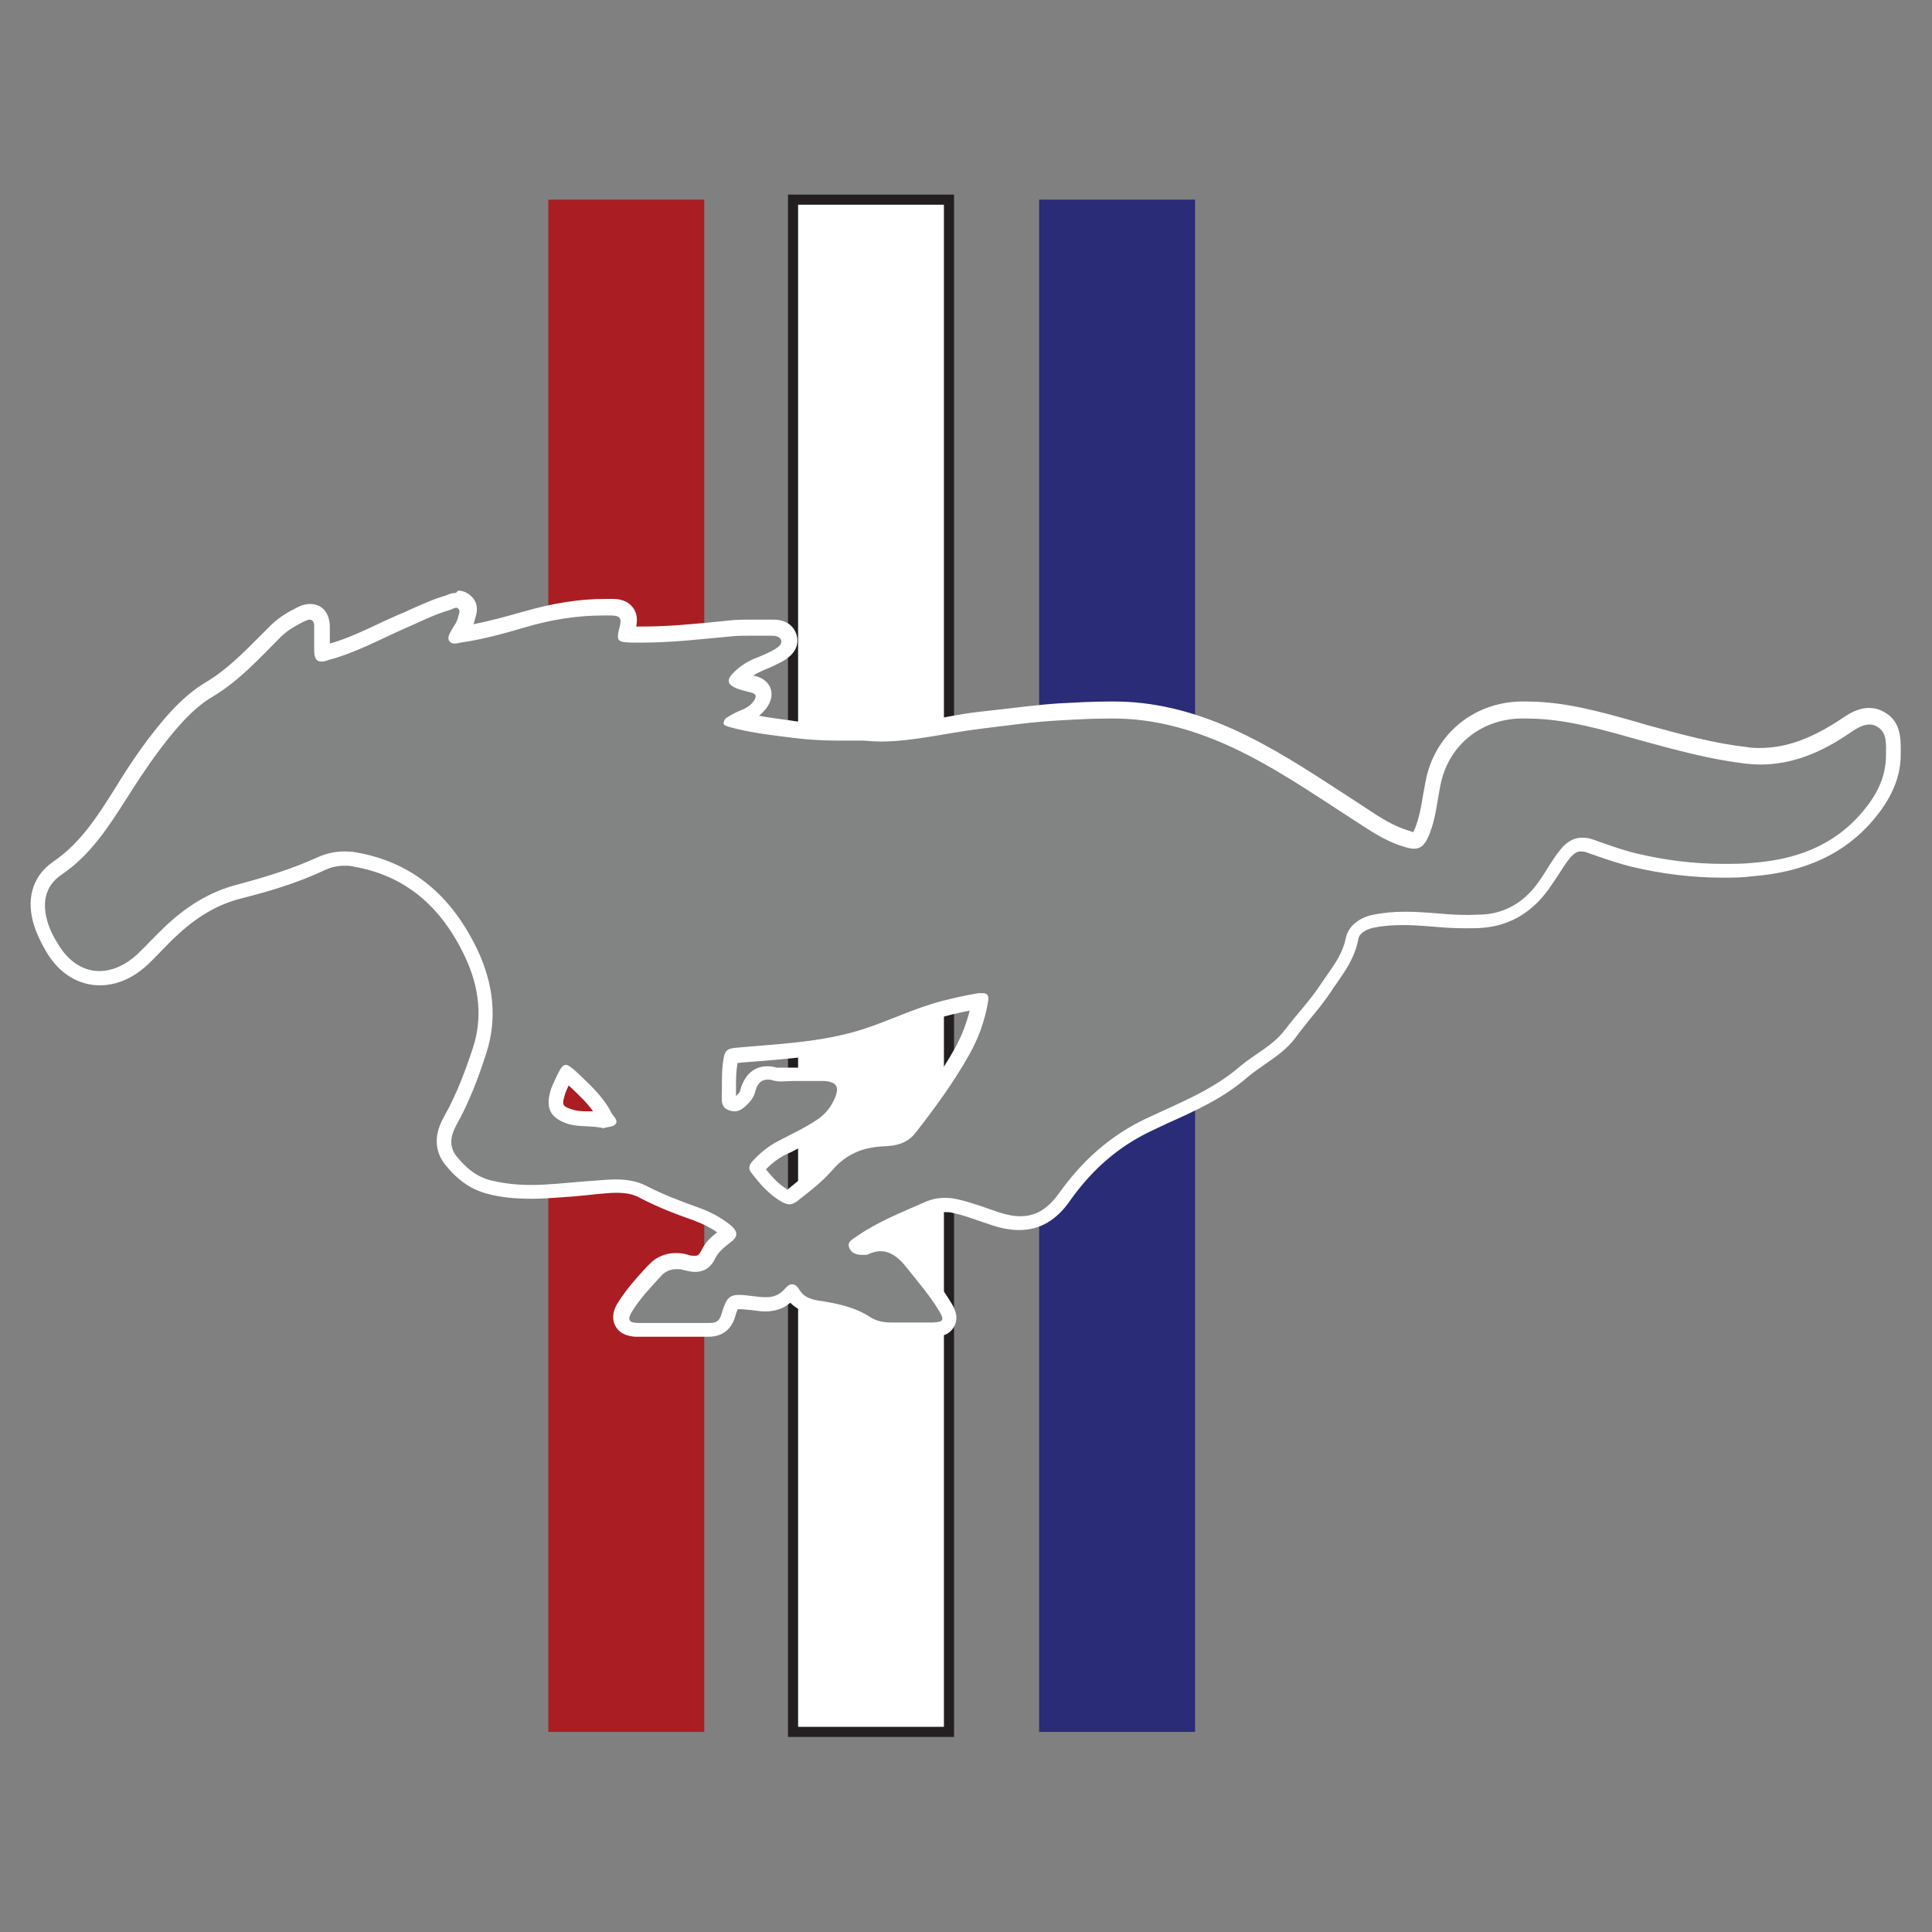
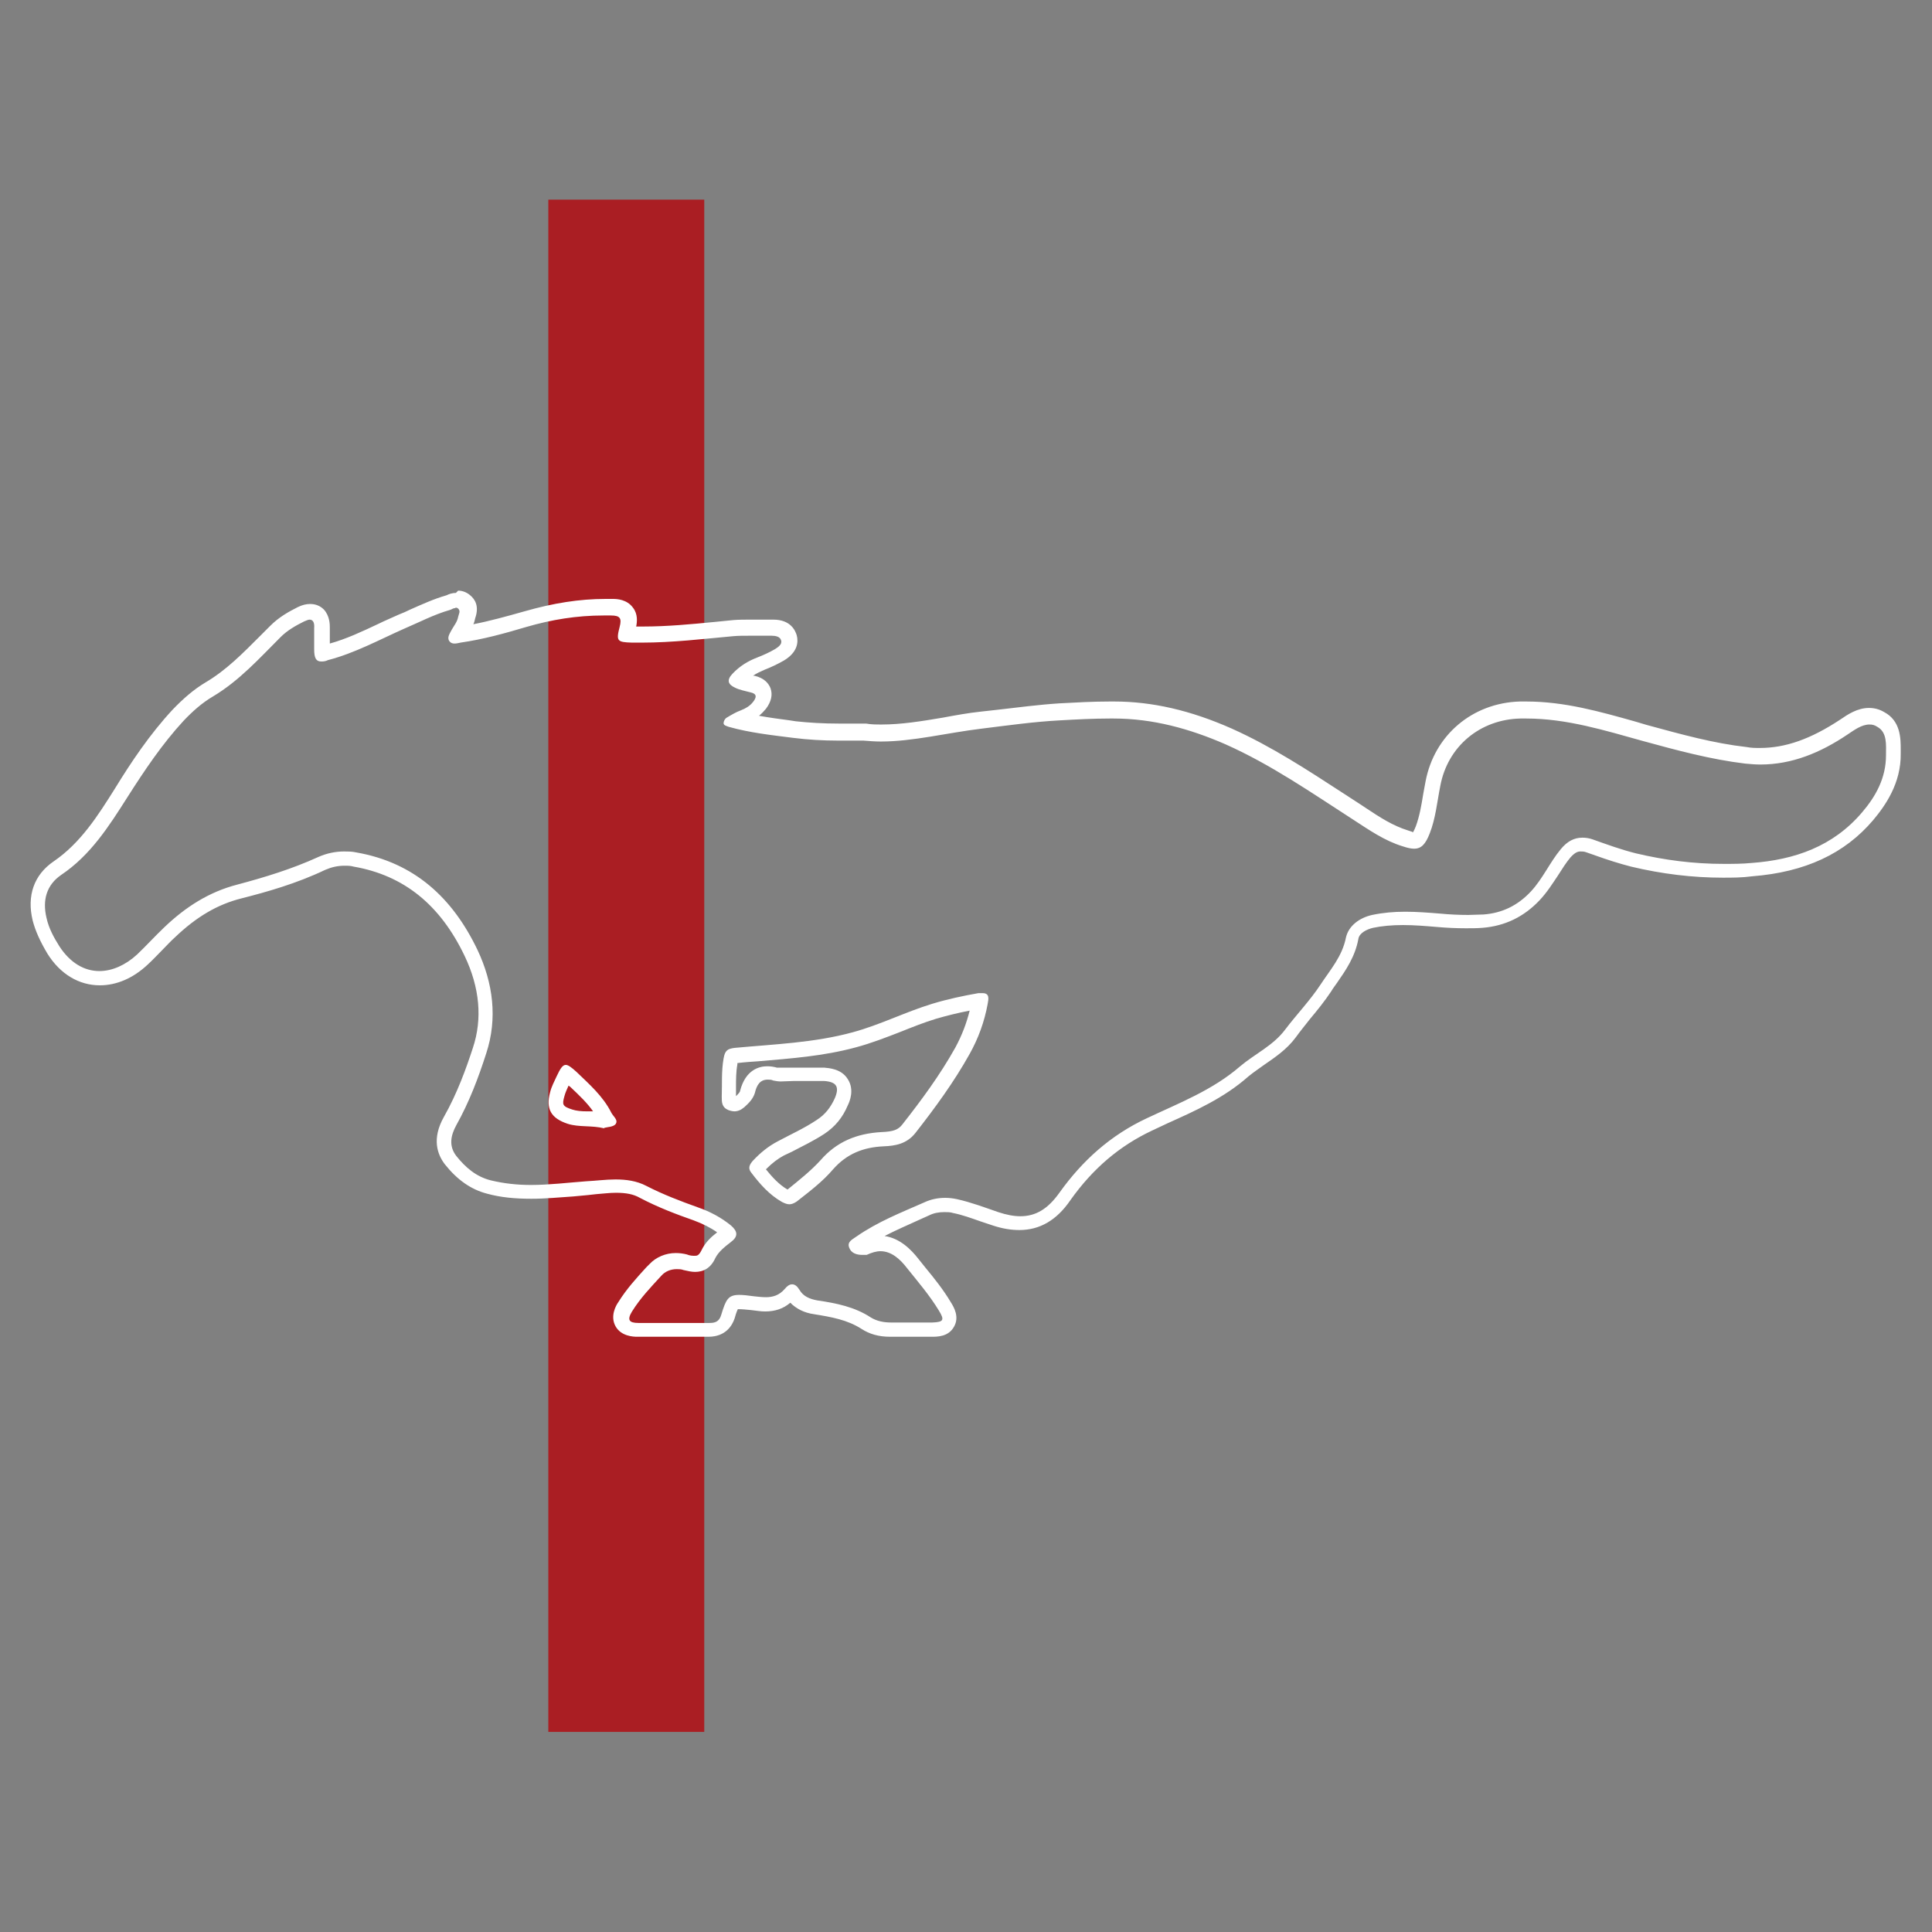
<svg xmlns="http://www.w3.org/2000/svg" id="Layer_1" data-name="Layer 1" viewBox="0 0 42 42">
  <rect x="0" y="0" width="42" height="42" fill="#808080" stroke="none" />
  <defs>
    <style>
      .cls-1 {
        fill: #828383;
      }

      .cls-2 {
        stroke: #231f20;
        stroke-miterlimit: 10;
        stroke-width: .22px;
      }

      .cls-2, .cls-3 {
        fill: #fff;
      }

      .cls-4 {
        fill: #aa1e23;
      }

      .cls-5 {
        fill: #2a2c77;
      }
    </style>
  </defs>
-   <rect class="cls-5" x="22.59" y="4.34" width="3.39" height="33.31" />
-   <rect class="cls-2" x="17.24" y="4.34" width="3.39" height="33.31" />
  <rect class="cls-4" x="11.92" y="4.34" width="3.39" height="33.31" />
  <g>
-     <path class="cls-1" d="M19.37,28.92c-.21,0-.39-.05-.53-.14-.33-.22-.72-.29-1.09-.35-.23-.04-.4-.14-.5-.3-.24.22-.45.24-.59.24-.09,0-.18-.01-.28-.02-.13-.02-.23-.03-.3-.03-.12,0-.14,0-.24.31-.06.19-.2.29-.4.29h-1.56c-.07,0-.26,0-.33-.15-.08-.14.02-.3.06-.36.17-.27.38-.51.59-.74.17-.19.33-.26.51-.26.06,0,.13,0,.19.03.08.02.15.03.21.03.1,0,.21-.03.3-.21.09-.18.25-.3.39-.4l.1-.23-.1.12c-.18-.15-.4-.27-.66-.36-.37-.13-.77-.28-1.15-.48-.16-.08-.35-.12-.59-.12-.15,0-.3.01-.44.03l-.5.04c-.3.03-.6.05-.89.05-.34,0-.64-.04-.91-.11-.31-.08-.59-.28-.83-.59-.19-.24-.19-.52-.01-.85.29-.53.5-1.09.64-1.53.23-.68.16-1.39-.18-2.12-.55-1.17-1.38-1.83-2.52-2.03-.08-.01-.15-.02-.23-.02-.17,0-.33.04-.49.11-.62.29-1.25.47-1.79.61-.55.14-1.03.42-1.52.89-.09.09-.18.18-.27.27-.11.11-.22.22-.33.33-.29.26-.61.4-.93.4-.4,0-.75-.22-1-.62-.16-.25-.25-.46-.3-.67-.12-.48.02-.86.39-1.11.62-.42,1.01-1.04,1.39-1.64.35-.56.75-1.15,1.23-1.68.21-.23.44-.42.67-.56.47-.28.84-.66,1.24-1.06l.21-.21c.17-.17.37-.28.55-.37.07-.04.14-.05.19-.05h.07l.11.07c.06.06.09.15.09.28,0,.15,0,.31,0,.46,0,.07,0,.1.01.12,0-.02.03-.02.08-.04.41-.11.81-.29,1.19-.47.15-.07.68-.31.68-.31.25-.12.5-.23.77-.31.05-.02.1-.04.16-.04h.06l.09.06c.13.11.08.26.06.31-.03.14-.09.22-.13.3l-.09.15c.54-.12,1-.25,1.44-.38.66-.19,1.22-.27,1.76-.27h.17c.11,0,.24.02.31.13.08.1.06.23.03.33-.03.12-.03.15-.03.17,0-.02.07-.03.11-.03.01,0,.24,0,.24,0,.52,0,1.06-.05,1.57-.1l.4-.04c.12-.01.23-.01.35-.01h.5c.26.01.34.15.36.23.06.21-.14.33-.2.37-.12.08-.26.14-.4.19-.21.08-.37.19-.49.32.1.08.2.1.3.12.12.03.2.08.23.17.05.13-.04.25-.07.29-.09.12-.22.19-.32.23-.06.02-.11.05-.17.08.39.1.77.14,1.13.19l.13.02c.31.04.63.06.97.06.17,0,.35,0,.54,0,.14.01.26.02.39.02.44,0,.88-.08,1.35-.16.27-.05.54-.09.81-.12l.36-.04c.45-.06.9-.11,1.35-.14.36-.02.72-.04,1.09-.04h0c.89,0,1.7.19,2.58.57.86.38,1.64.89,2.4,1.39l.5.33c.31.2.6.39.94.5.08.03.14.04.19.04.05,0,.1,0,.19-.23.09-.23.13-.48.17-.73l.05-.27c.18-.93.94-1.58,1.89-1.61h.13c.8,0,1.57.21,2.3.42l.28.08c.78.22,1.48.4,2.2.49.11.01.21.02.31.02.59,0,1.16-.2,1.8-.62.19-.13.37-.25.57-.25.09,0,.17.02.25.06.28.15.28.45.28.67.01.7-.32,1.15-.56,1.44-.6.7-1.4,1.07-2.51,1.16-.21.02-.42.02-.62.02-.64,0-1.3-.08-1.95-.24-.25-.06-.49-.14-.74-.23l-.21-.07c-.07-.02-.13-.03-.18-.03-.12,0-.23.06-.34.19-.1.13-.19.26-.28.4-.11.18-.23.36-.38.52-.31.33-.69.52-1.14.55-.12,0-.23.01-.35.01-.21,0-.42-.01-.63-.03-.24-.02-.49-.04-.73-.04-.26,0-.48.02-.69.07-.19.04-.4.16-.44.36-.07.36-.26.63-.44.89l-.13.19c-.13.21-.29.4-.45.59-.11.13-.22.27-.32.41-.18.25-.42.41-.65.57-.12.08-.25.17-.36.26-.51.45-1.13.72-1.72.99l-.35.16c-.73.34-1.33.85-1.83,1.57-.28.4-.59.58-.98.58-.16,0-.33-.03-.53-.09l-.27-.09c-.2-.07-.4-.14-.61-.18-.08-.02-.15-.02-.22-.02-.14,0-.27.03-.4.08l-.19.08c-.42.18-.86.37-1.24.64l-.11.08s.09.03.15.03c.14-.05.27-.08.38-.08.33,0,.55.23.71.43l.16.2c.19.24.38.47.54.74.06.1.14.24.07.37-.07.13-.24.13-.35.13h-.9ZM17.92,23.34c.12,0,.29.03.38.17.09.14.03.31-.02.42-.1.23-.25.41-.46.55-.22.15-.46.27-.69.38l-.17.08c-.17.08-.33.21-.49.39.12.26.32.5.59.64h.14c.28-.22.55-.43.77-.68.31-.35.7-.53,1.22-.55.26-.01.43-.05.57-.23.4-.52.83-1.08,1.17-1.69.18-.33.31-.68.37-1.03v-.1c-.34.12-.67.18-.99.28-.26.08-.52.18-.77.28-.32.12-.63.25-.96.34-.69.19-1.39.24-2.07.3l-.52.04-.25.06.16.03c-.03.19-.03.38-.03.57v.24c0,.11,0,.12.04.13.04,0,.07,0,.09,0,.04,0,.07-.01.1-.04.09-.08.15-.14.18-.23.07-.27.21-.41.43-.41.05,0,.11,0,.17.02.03,0,.07.01.12.01h.28s.4-.01.4-.01c.09,0,.18,0,.27,0ZM12.31,23.33s-.04.07-.07.14c-.05.1-.1.21-.13.31-.08.28-.01.4.28.49.11.04.24.04.37.05.14,0,.27.01.41.05l.1-.04s-.01,0-.02,0c-.07,0-.09-.03-.11-.07-.15-.3-.38-.52-.63-.76,0,0-.18-.17-.2-.18Z" />
    <path class="cls-3" d="M9.91,13.21s.03,0,.05.02c.06.06.01.12,0,.18-.02.11-.09.19-.14.28-.04.08-.11.17-.05.25.03.04.07.05.11.05s.09-.01.13-.02c.49-.07.96-.2,1.43-.34.55-.16,1.1-.25,1.68-.25.05,0,.11,0,.16,0,.2,0,.24.06.19.25-.08.31-.05.33.27.34.07,0,.14,0,.21,0,.67,0,1.33-.08,1.99-.14.11-.01.23-.01.34-.01.17,0,.33,0,.5,0,.08,0,.18.02.2.1.03.09-.07.15-.13.19-.12.07-.25.13-.38.18-.21.08-.39.19-.55.36-.13.14-.09.23.06.3.1.05.22.07.33.1.15.03.14.11.06.21-.07.09-.16.14-.26.18-.11.04-.21.1-.31.16-.04.02-.07.08-.07.12,0,.05.06.06.11.08.46.13.93.18,1.4.24.32.04.64.06.99.06.17,0,.35,0,.54,0,.13.01.25.02.38.02.7,0,1.44-.19,2.19-.28.57-.07,1.13-.15,1.7-.18.36-.02.72-.04,1.08-.04.03,0,.06,0,.09,0,.85,0,1.65.22,2.43.56.99.44,1.88,1.06,2.78,1.64.34.22.68.46,1.08.58.09.03.17.05.24.05.16,0,.25-.1.34-.33.13-.33.16-.68.23-1.03.16-.87.87-1.45,1.74-1.47.04,0,.08,0,.13,0,.88,0,1.71.26,2.54.49.73.2,1.47.4,2.22.49.11.01.22.02.33.02.69,0,1.31-.26,1.89-.65.15-.1.31-.22.48-.22.06,0,.11.01.17.05.22.12.19.39.19.62,0,.49-.22.89-.52,1.24-.63.74-1.46,1.03-2.4,1.1-.21.02-.41.02-.61.02-.65,0-1.28-.08-1.91-.23-.32-.08-.62-.19-.93-.3-.08-.03-.16-.04-.23-.04-.18,0-.33.08-.47.25-.24.29-.39.64-.65.92-.29.31-.63.47-1.03.5-.11,0-.22.01-.33.01-.21,0-.41-.01-.62-.03-.25-.02-.5-.04-.75-.04s-.48.02-.72.07c-.27.06-.51.23-.57.49-.08.41-.34.7-.55,1.02-.23.35-.52.65-.77.98-.26.35-.66.53-.98.8-.6.52-1.33.8-2.03,1.13-.79.37-1.4.92-1.9,1.62-.25.35-.51.51-.85.51-.14,0-.3-.03-.48-.09-.29-.1-.58-.21-.89-.28-.09-.02-.18-.03-.26-.03-.16,0-.31.03-.46.1-.5.22-1.01.42-1.47.74-.08.06-.21.11-.16.24.04.12.16.16.28.16.02,0,.03,0,.05,0,.02,0,.03,0,.05,0,.11-.05.21-.08.3-.08.23,0,.42.16.58.37.24.3.49.59.69.92.13.21.1.25-.14.26-.06,0-.12,0-.19,0-.13,0-.26,0-.39,0-.1,0-.19,0-.29,0-.01,0-.02,0-.03,0-.16,0-.31-.03-.44-.11-.35-.23-.75-.31-1.16-.37-.17-.03-.31-.09-.39-.23-.05-.08-.1-.12-.16-.12-.06,0-.11.04-.16.1-.12.14-.26.18-.41.18-.08,0-.17-.01-.26-.02-.14-.02-.24-.03-.32-.03-.24,0-.29.1-.39.43-.04.14-.12.18-.25.18h0c-.13,0-.26,0-.38,0-.2,0-.4,0-.6,0s-.38,0-.57,0c-.21,0-.25-.07-.14-.25.18-.29.41-.53.64-.78.08-.09.2-.14.33-.14.05,0,.1,0,.15.02.09.02.17.04.25.04.18,0,.34-.08.44-.3.07-.14.21-.25.34-.35.16-.12.15-.23,0-.36-.21-.17-.45-.3-.71-.39-.39-.14-.76-.28-1.13-.47-.21-.11-.44-.14-.67-.14-.21,0-.43.03-.64.04-.4.03-.8.08-1.2.08-.29,0-.58-.03-.87-.1-.32-.08-.55-.28-.75-.53-.17-.22-.12-.45,0-.67.28-.5.48-1.03.65-1.56.25-.76.15-1.53-.19-2.25-.54-1.13-1.37-1.9-2.64-2.12-.09-.02-.17-.02-.26-.02-.19,0-.38.04-.56.12-.57.26-1.16.44-1.76.6-.62.16-1.13.49-1.59.93-.2.19-.39.4-.59.59-.25.23-.54.36-.82.36-.32,0-.63-.17-.87-.54-.12-.19-.23-.39-.28-.62-.09-.38,0-.71.32-.93.64-.43,1.04-1.06,1.44-1.69.37-.58.75-1.15,1.22-1.66.19-.2.4-.39.64-.53.57-.34,1.01-.83,1.47-1.29.15-.15.33-.25.51-.34.05-.02.09-.04.12-.04.07,0,.11.06.1.18,0,.16,0,.31,0,.47,0,.18.04.26.15.26.04,0,.09,0,.15-.03.58-.15,1.11-.44,1.65-.68.33-.14.65-.31,1-.41.04-.01.07-.04.11-.04M15.96,24.16c.08,0,.15-.03.22-.09.1-.09.19-.18.23-.31.04-.17.11-.29.28-.29.04,0,.08,0,.12.02.05.01.11.02.16.02.09,0,.19-.01.28-.01h0c.14,0,.27,0,.41,0,.09,0,.17,0,.26,0,.27.02.33.13.23.37-.09.2-.21.36-.4.48-.27.18-.56.31-.84.46-.21.11-.38.25-.54.42-.07.08-.12.16-.04.26.19.25.39.48.67.64.06.03.11.05.16.05.05,0,.1-.02.16-.06.28-.22.56-.43.79-.7.3-.34.66-.48,1.1-.5.25-.01.5-.05.69-.29.43-.55.84-1.11,1.18-1.72.19-.34.32-.7.39-1.08.02-.11.05-.24-.11-.24-.02,0-.05,0-.09,0-.34.06-.67.13-1,.23-.59.18-1.14.46-1.73.62-.84.23-1.71.26-2.57.34-.16.02-.21.06-.24.23-.05.28-.03.56-.04.83,0,.12,0,.23.14.29.05.02.1.03.15.03M13.13,24.52c.07-.02.2-.02.25-.08.07-.09-.05-.17-.09-.25-.18-.36-.48-.62-.76-.89-.11-.1-.18-.15-.23-.15-.07,0-.12.08-.2.25-.05.11-.11.22-.14.34-.1.37.02.57.38.69.25.08.52.03.8.1M9.91,12.89c-.09,0-.16.03-.2.05-.28.08-.54.2-.79.31-.08.04-.17.08-.25.11-.15.07-.3.13-.44.2-.36.17-.7.33-1.06.43,0-.12,0-.23,0-.35,0-.06,0-.25-.13-.39-.08-.08-.18-.12-.3-.12-.08,0-.17.02-.27.07-.2.1-.41.22-.59.4l-.21.21c-.39.39-.75.76-1.21,1.03-.25.15-.48.35-.71.59-.5.54-.9,1.14-1.25,1.71-.37.59-.75,1.19-1.34,1.59-.42.29-.58.74-.45,1.28.06.23.16.45.32.72.28.45.69.69,1.14.69.36,0,.72-.15,1.04-.45.12-.11.22-.22.33-.33.09-.09.17-.18.26-.26.47-.45.93-.72,1.45-.85.55-.14,1.19-.32,1.82-.62.14-.06.27-.09.42-.09.07,0,.13,0,.2.02,1.09.19,1.88.83,2.41,1.94.33.69.39,1.37.18,2-.14.43-.34.99-.63,1.5-.27.48-.14.82.02,1.03.27.34.57.55.92.64.29.08.6.11.96.11.31,0,.61-.03.91-.05l.32-.03.18-.02c.14-.01.29-.03.43-.03.22,0,.38.03.52.11.4.21.8.36,1.17.49.19.07.37.16.51.26-.13.1-.26.22-.34.39-.06.12-.1.12-.15.12-.04,0-.1,0-.17-.03-.08-.02-.16-.03-.24-.03-.22,0-.43.09-.57.24l-.07.07c-.21.23-.43.47-.61.76-.05.07-.18.3-.06.52.12.22.39.23.47.23.19,0,.38,0,.57,0h.3s.3,0,.3,0h.38c.38,0,.52-.25.57-.4.01-.04.04-.14.07-.2h0c.1,0,.18.01.29.02.1.01.2.03.3.03.22,0,.4-.06.55-.19.13.13.3.22.52.25.37.06.72.12,1.03.32.17.11.37.17.62.17.13,0,.23,0,.32,0h.19s.2,0,.2,0h.19c.13,0,.37,0,.49-.22.12-.21,0-.42-.07-.53-.16-.27-.36-.52-.55-.75l-.16-.2c-.15-.19-.39-.44-.73-.49.25-.13.51-.24.77-.36l.2-.09c.1-.05.21-.07.33-.07.06,0,.13,0,.19.02.2.04.39.11.59.18.09.03.18.06.27.09.21.07.4.1.58.1.44,0,.81-.21,1.11-.65.49-.69,1.07-1.18,1.77-1.51l.34-.16c.6-.27,1.23-.55,1.76-1.02.11-.09.23-.17.34-.25.23-.16.49-.33.69-.6.1-.14.21-.27.31-.4.16-.19.32-.39.46-.6.04-.07.09-.13.13-.19.18-.26.39-.56.46-.95.02-.13.19-.21.32-.24.19-.04.41-.06.65-.06s.48.02.72.04c.22.02.43.03.65.03.12,0,.24,0,.36-.01.49-.04.9-.24,1.24-.6.16-.17.28-.36.4-.54.09-.14.17-.27.27-.39.1-.11.16-.13.22-.13.04,0,.08,0,.13.02l.2.07c.25.09.5.17.77.24.67.16,1.34.24,1.99.24.21,0,.42,0,.64-.03,1.15-.09,2.01-.49,2.63-1.22.26-.31.61-.8.6-1.45v-.09c0-.23,0-.62-.36-.81-.1-.06-.21-.09-.33-.09-.25,0-.46.14-.62.25-.65.43-1.2.62-1.75.62-.1,0-.19,0-.29-.02-.71-.08-1.4-.27-2.17-.48l-.27-.08c-.75-.21-1.52-.43-2.35-.43h-.14c-1.03.03-1.86.73-2.05,1.74-.02.09-.03.18-.05.27-.04.25-.08.48-.16.7-.04.1-.06.13-.07.14.01-.02-.03-.02-.11-.05-.32-.1-.6-.28-.9-.48l-.09-.06-.4-.26c-.77-.5-1.56-1.02-2.43-1.41-.9-.4-1.74-.59-2.56-.59h-.09c-.37,0-.73.02-1.1.04-.46.03-.91.09-1.35.14l-.36.04c-.28.03-.55.08-.82.13-.47.08-.91.15-1.33.15-.12,0-.23,0-.34-.02-.23,0-.41,0-.58,0-.37,0-.67-.02-.95-.05l-.13-.02c-.23-.03-.45-.06-.67-.1.05-.04.1-.09.15-.15.12-.16.15-.31.1-.45-.04-.1-.13-.22-.35-.27-.01,0-.02,0-.03,0,.07-.05.16-.09.25-.13.13-.05.28-.12.42-.2.3-.18.32-.4.28-.55-.03-.1-.13-.34-.51-.34h-.23c-.09,0-.18,0-.27,0-.12,0-.25,0-.37.01l-.4.04c-.51.05-1.04.1-1.56.1-.05,0-.1,0-.15,0,.02-.1.04-.27-.07-.41-.13-.18-.35-.19-.43-.19-.06,0-.12,0-.17,0-.56,0-1.13.09-1.76.27-.39.11-.75.21-1.11.28.02-.04.03-.08.04-.13.09-.26,0-.41-.11-.5-.07-.06-.16-.1-.26-.1h0ZM16.03,23.11c.17-.02.32-.03.47-.04.69-.06,1.4-.11,2.1-.3.34-.09.67-.22.98-.34.25-.1.5-.2.76-.28.24-.07.48-.13.74-.18-.07.28-.17.54-.31.8-.34.61-.75,1.16-1.15,1.67-.09.12-.2.16-.45.17-.56.03-.99.22-1.33.61-.21.23-.46.43-.72.64-.19-.11-.34-.28-.47-.44.14-.14.26-.23.39-.3l.17-.08c.23-.12.48-.24.71-.39.24-.16.4-.36.51-.62.04-.08.15-.34,0-.57-.14-.23-.42-.24-.51-.25-.09,0-.18,0-.27,0h-.21s-.05,0-.05,0h-.14c-.05,0-.11,0-.16,0-.04,0-.08,0-.12,0-.03,0-.06,0-.08,0-.07-.02-.14-.03-.21-.03-.17,0-.47.07-.59.53,0,.03-.04.07-.09.12,0-.06,0-.12,0-.18,0-.18,0-.35.03-.51h0ZM12.9,24.16s-.09,0-.13,0c-.13,0-.24-.01-.33-.04-.22-.07-.22-.11-.17-.29.02-.08.06-.16.09-.23l.04.03c.19.18.37.35.5.54h0Z" />
  </g>
</svg>